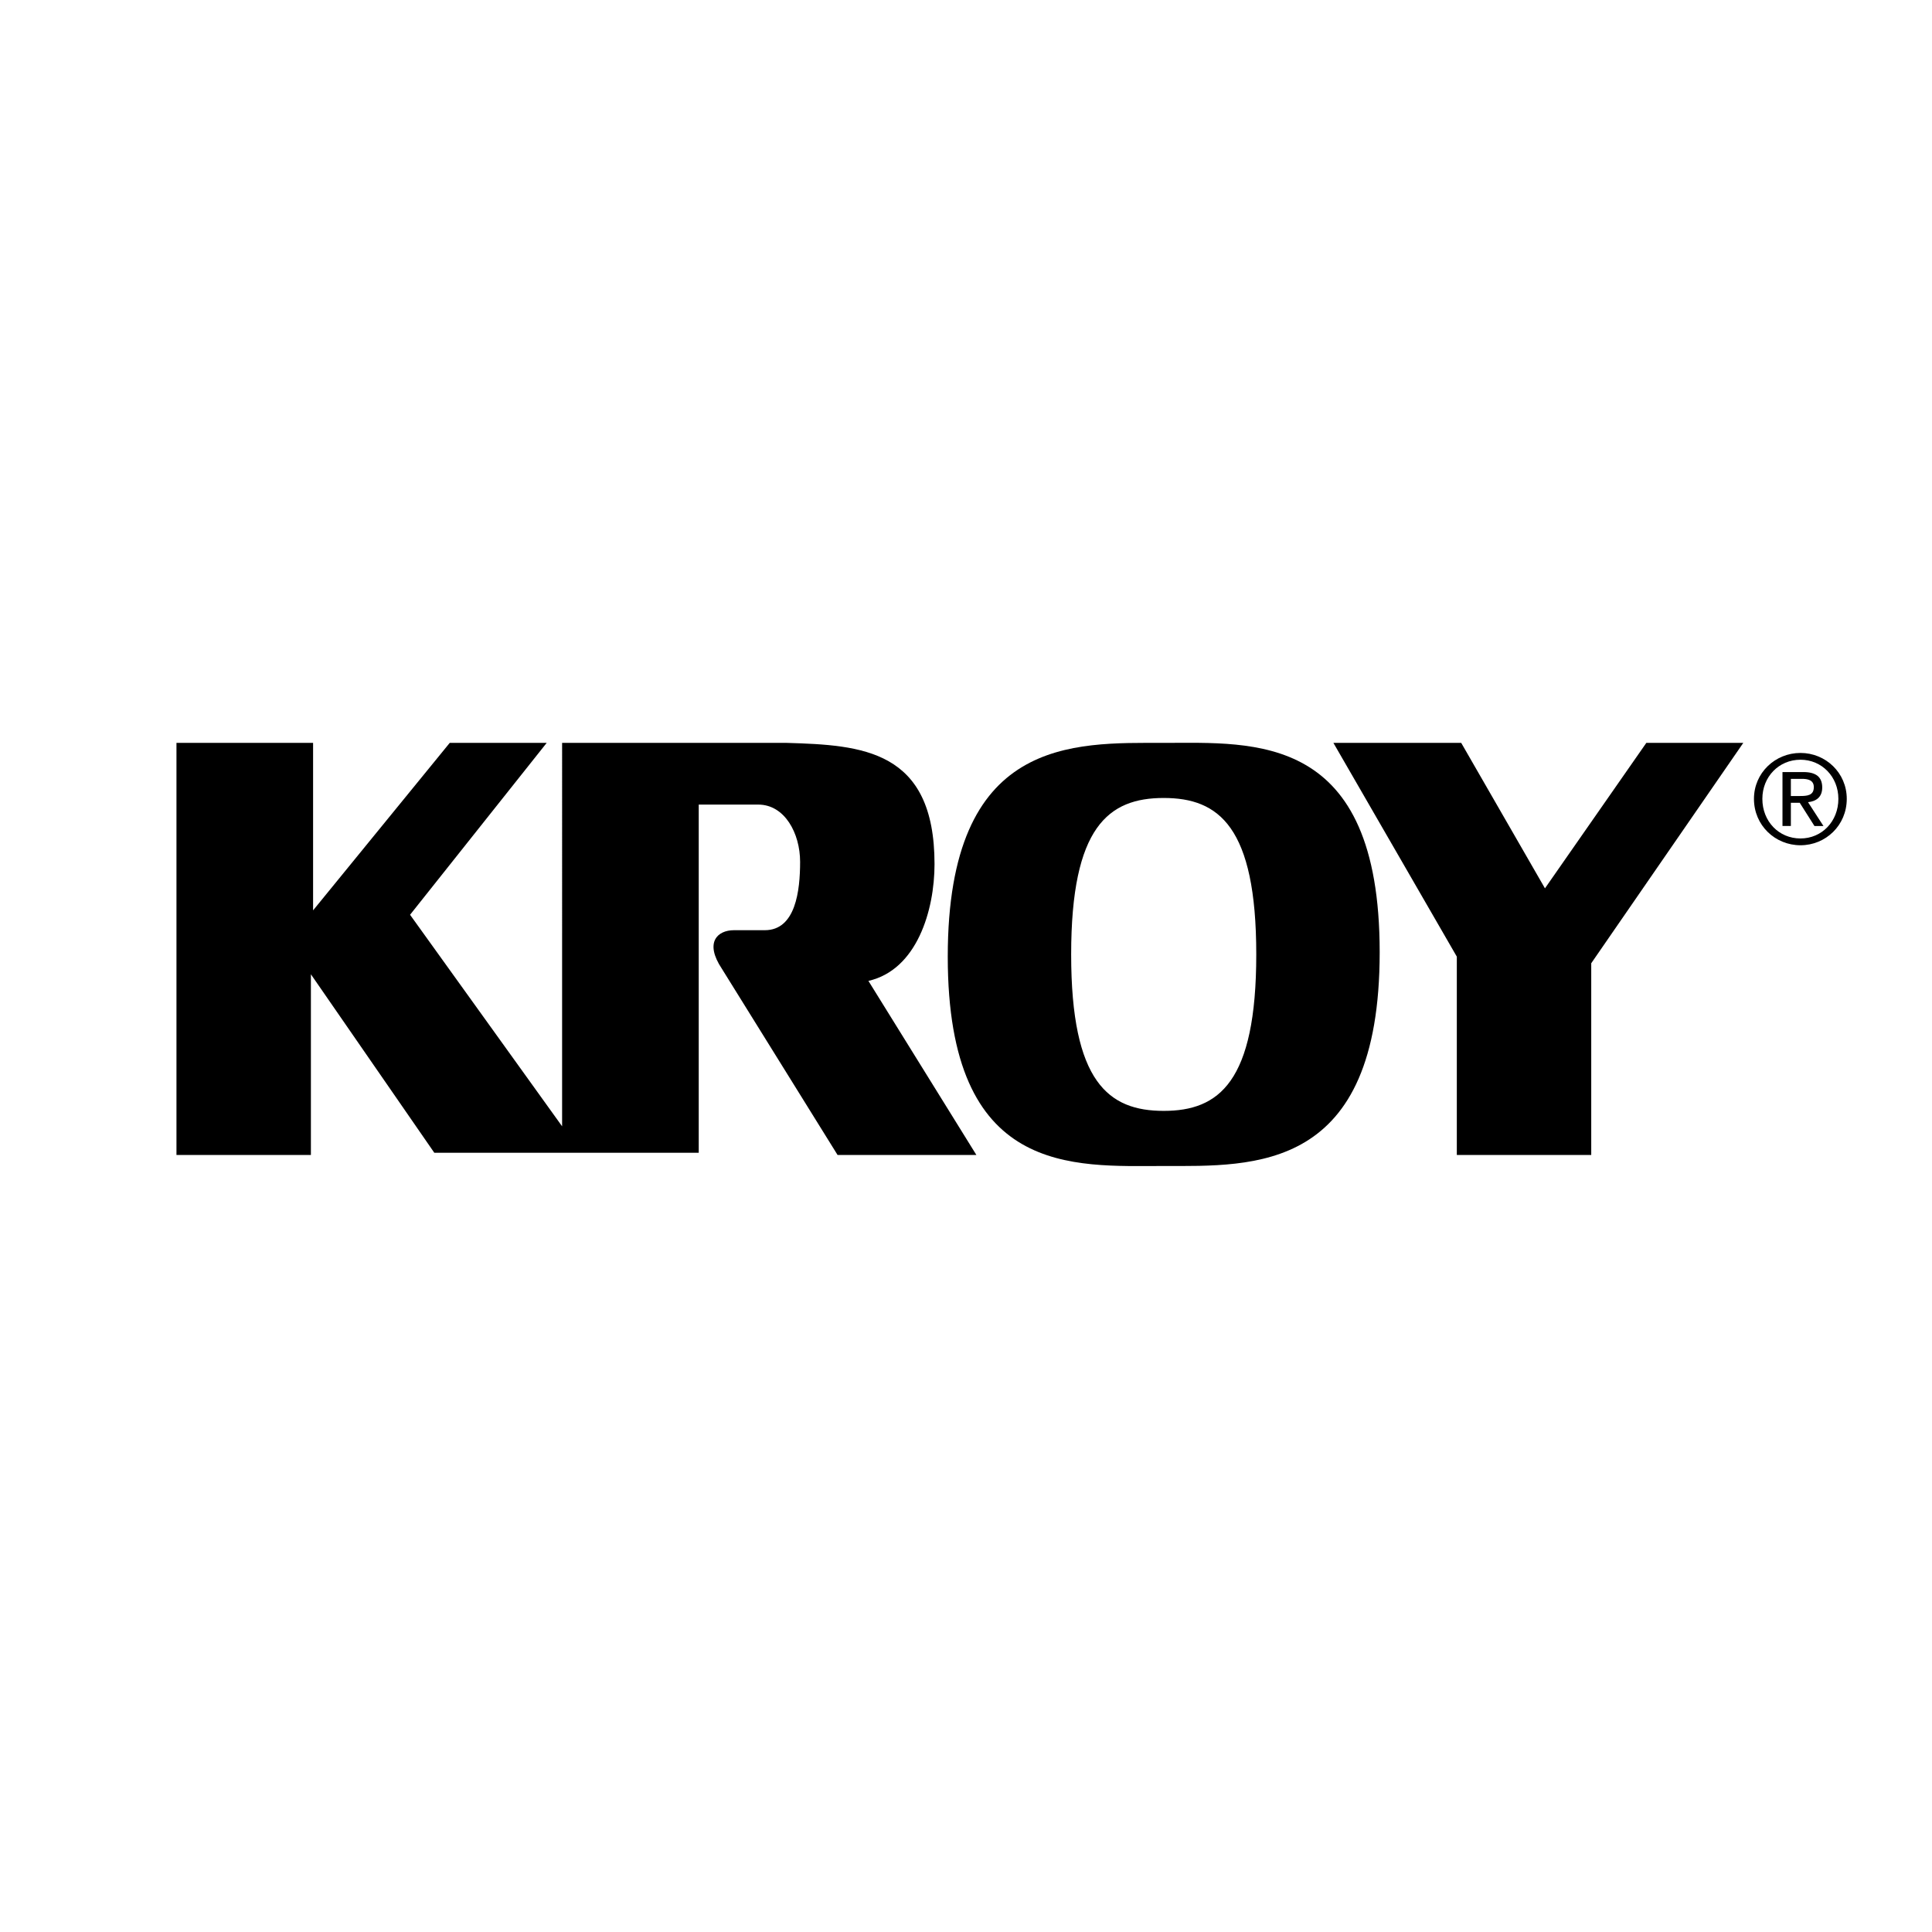
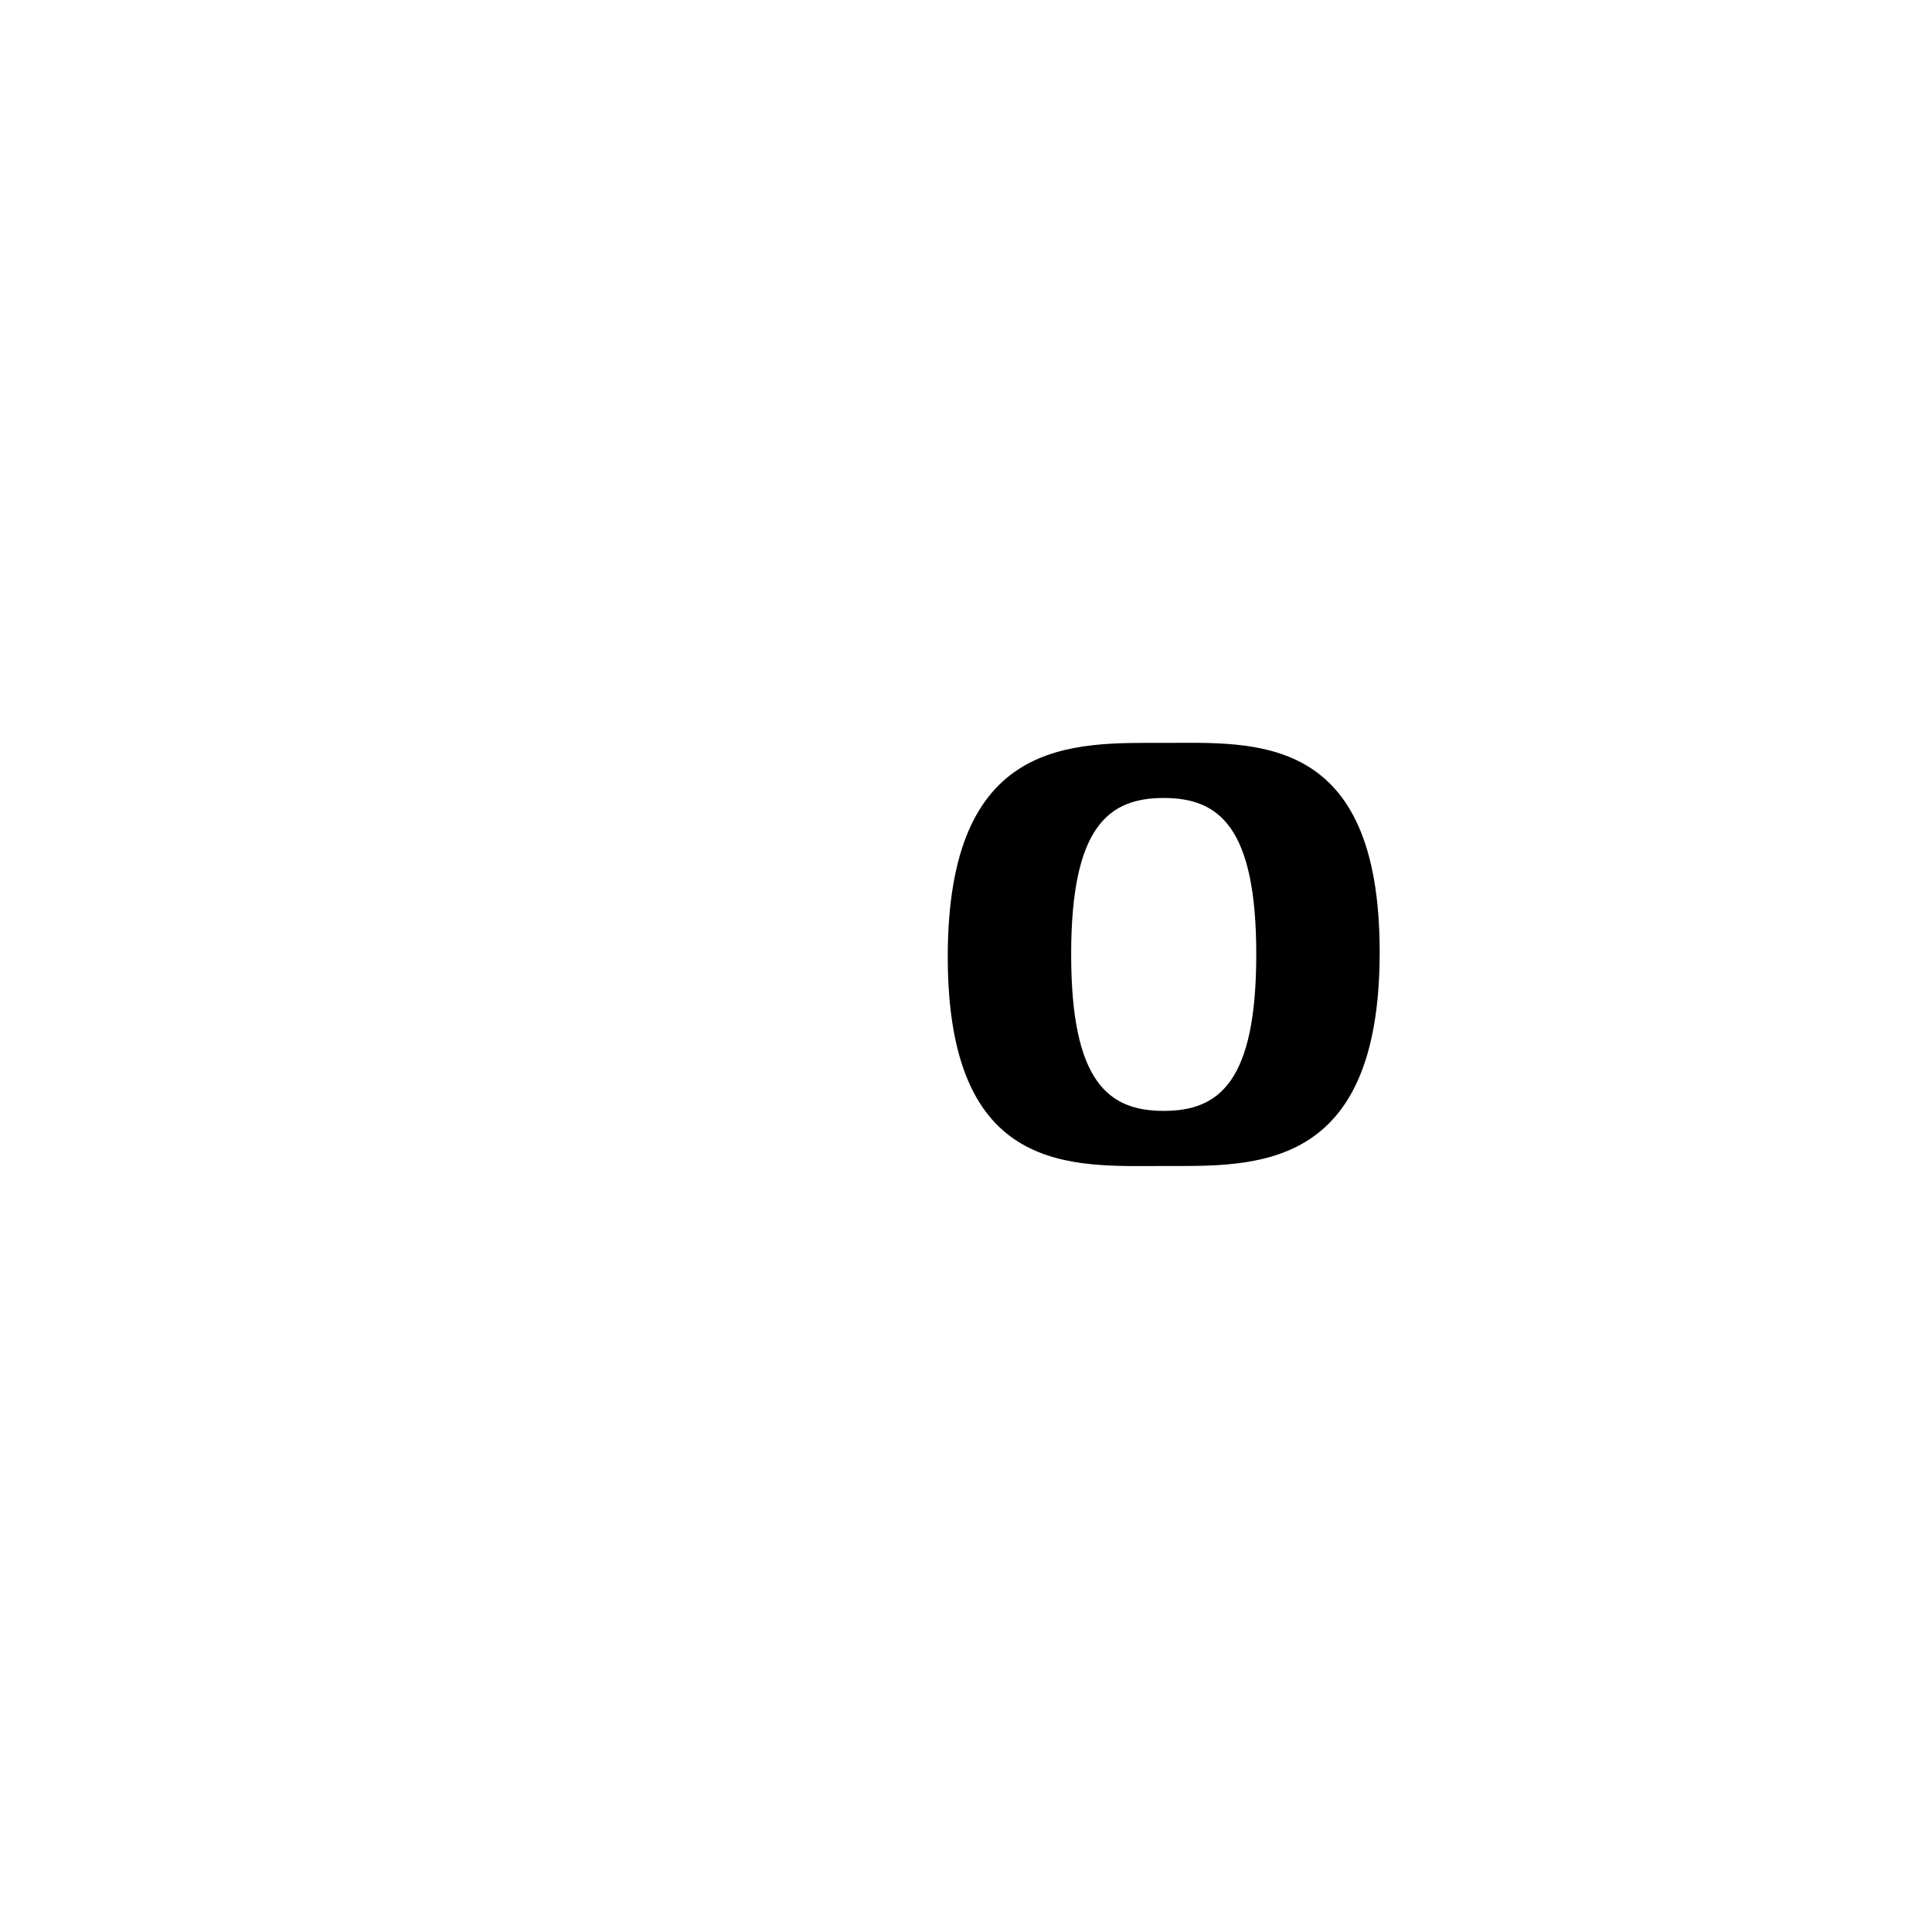
<svg xmlns="http://www.w3.org/2000/svg" version="1.0" id="Layer_1" x="0px" y="0px" width="192.756px" height="192.756px" viewBox="0 0 192.756 192.756" enable-background="new 0 0 192.756 192.756" xml:space="preserve">
  <g>
    <polygon fill-rule="evenodd" clip-rule="evenodd" fill="#FFFFFF" points="0,0 192.756,0 192.756,192.756 0,192.756 0,0  " />
-     <polygon fill-rule="evenodd" clip-rule="evenodd" points="133.034,74.118 145.347,95.444 145.347,115.232 158.758,115.232    158.758,96.104 173.928,74.118 164.254,74.118 154.141,88.629 145.786,74.118 133.034,74.118  " />
-     <path fill-rule="evenodd" clip-rule="evenodd" d="M78.508,74.118c7.476,0.22,14.73,0.66,14.73,12.093   c0,4.617-1.758,10.553-6.596,11.653l10.773,17.369H83.565L72.022,96.653c-1.759-2.638-0.439-3.847,1.209-3.847h3.079   c3.078,0,3.517-3.958,3.517-6.816c0-2.858-1.539-5.716-4.177-5.716h-5.937v34.738H43.331L31.018,97.203v18.029H17.606V74.118   h13.631v16.709L44.87,74.118h9.673L40.912,91.267l15.17,21.106V74.118H78.508L78.508,74.118z" />
-     <path fill-rule="evenodd" clip-rule="evenodd" d="M179.635,75.798c2.13,0,3.78,1.699,3.78,3.903c0,2.253-1.65,3.953-3.78,3.953   c-2.154,0-3.804-1.699-3.804-3.953C175.831,77.498,177.48,75.798,179.635,75.798v-0.677c-2.523,0-4.642,1.982-4.642,4.58   c0,2.647,2.118,4.63,4.642,4.63c2.512,0,4.617-1.983,4.617-4.63c0-2.598-2.105-4.58-4.617-4.58V75.798L179.635,75.798z" />
-     <path fill-rule="evenodd" clip-rule="evenodd" d="M178.675,77.707h1.107c0.566,0,1.183,0.11,1.183,0.825   c0,0.85-0.678,0.887-1.416,0.887h-0.874v0.677h0.886l1.466,2.314h0.898l-1.539-2.376c0.801-0.086,1.417-0.492,1.417-1.465   c0-1.034-0.604-1.54-1.885-1.54h-2.08v5.38h0.837V77.707L178.675,77.707z" />
    <path fill-rule="evenodd" clip-rule="evenodd" d="M116.104,74.118c9.015,0,21.547-1.099,21.547,20.887   c0,21.985-12.532,21.327-21.547,21.327s-21.546,1.098-21.546-20.888C94.559,73.458,107.09,74.118,116.104,74.118L116.104,74.118z    M116.104,79.614c-5.496,0-9.234,2.858-9.234,15.61s3.738,15.609,9.234,15.609c5.497,0,9.234-2.857,9.234-15.609   S121.602,79.614,116.104,79.614L116.104,79.614z" />
  </g>
</svg>